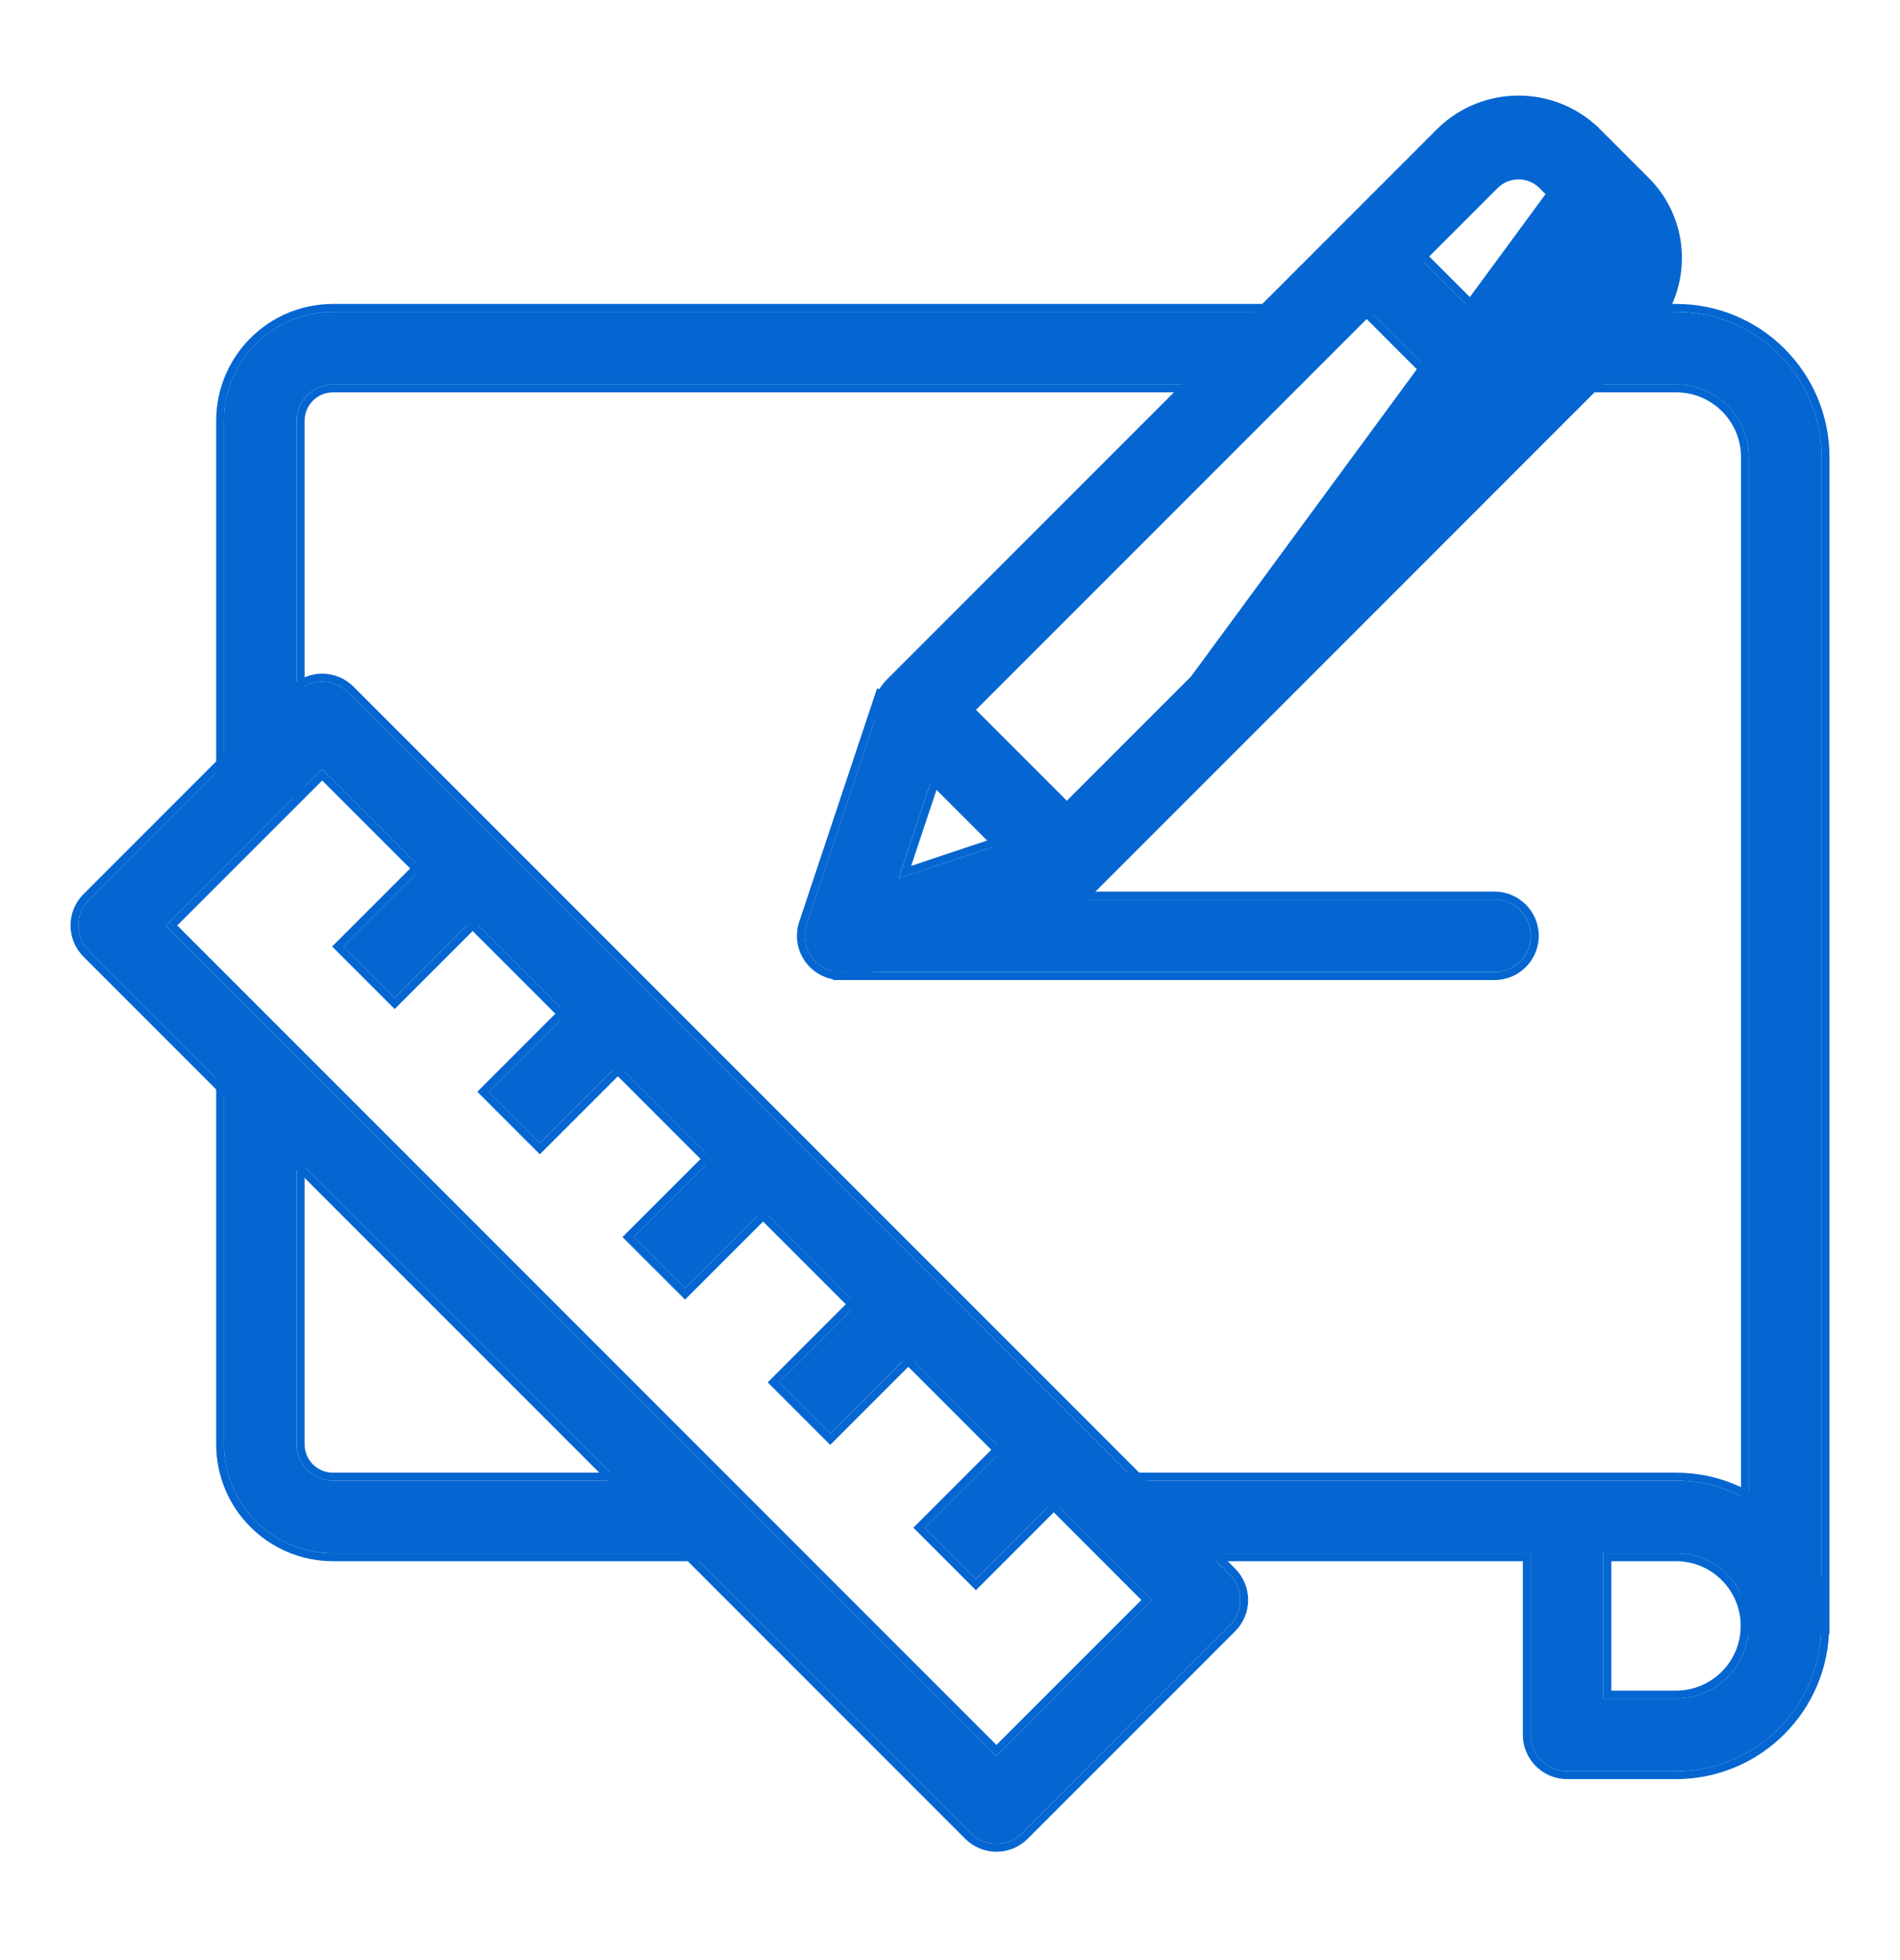
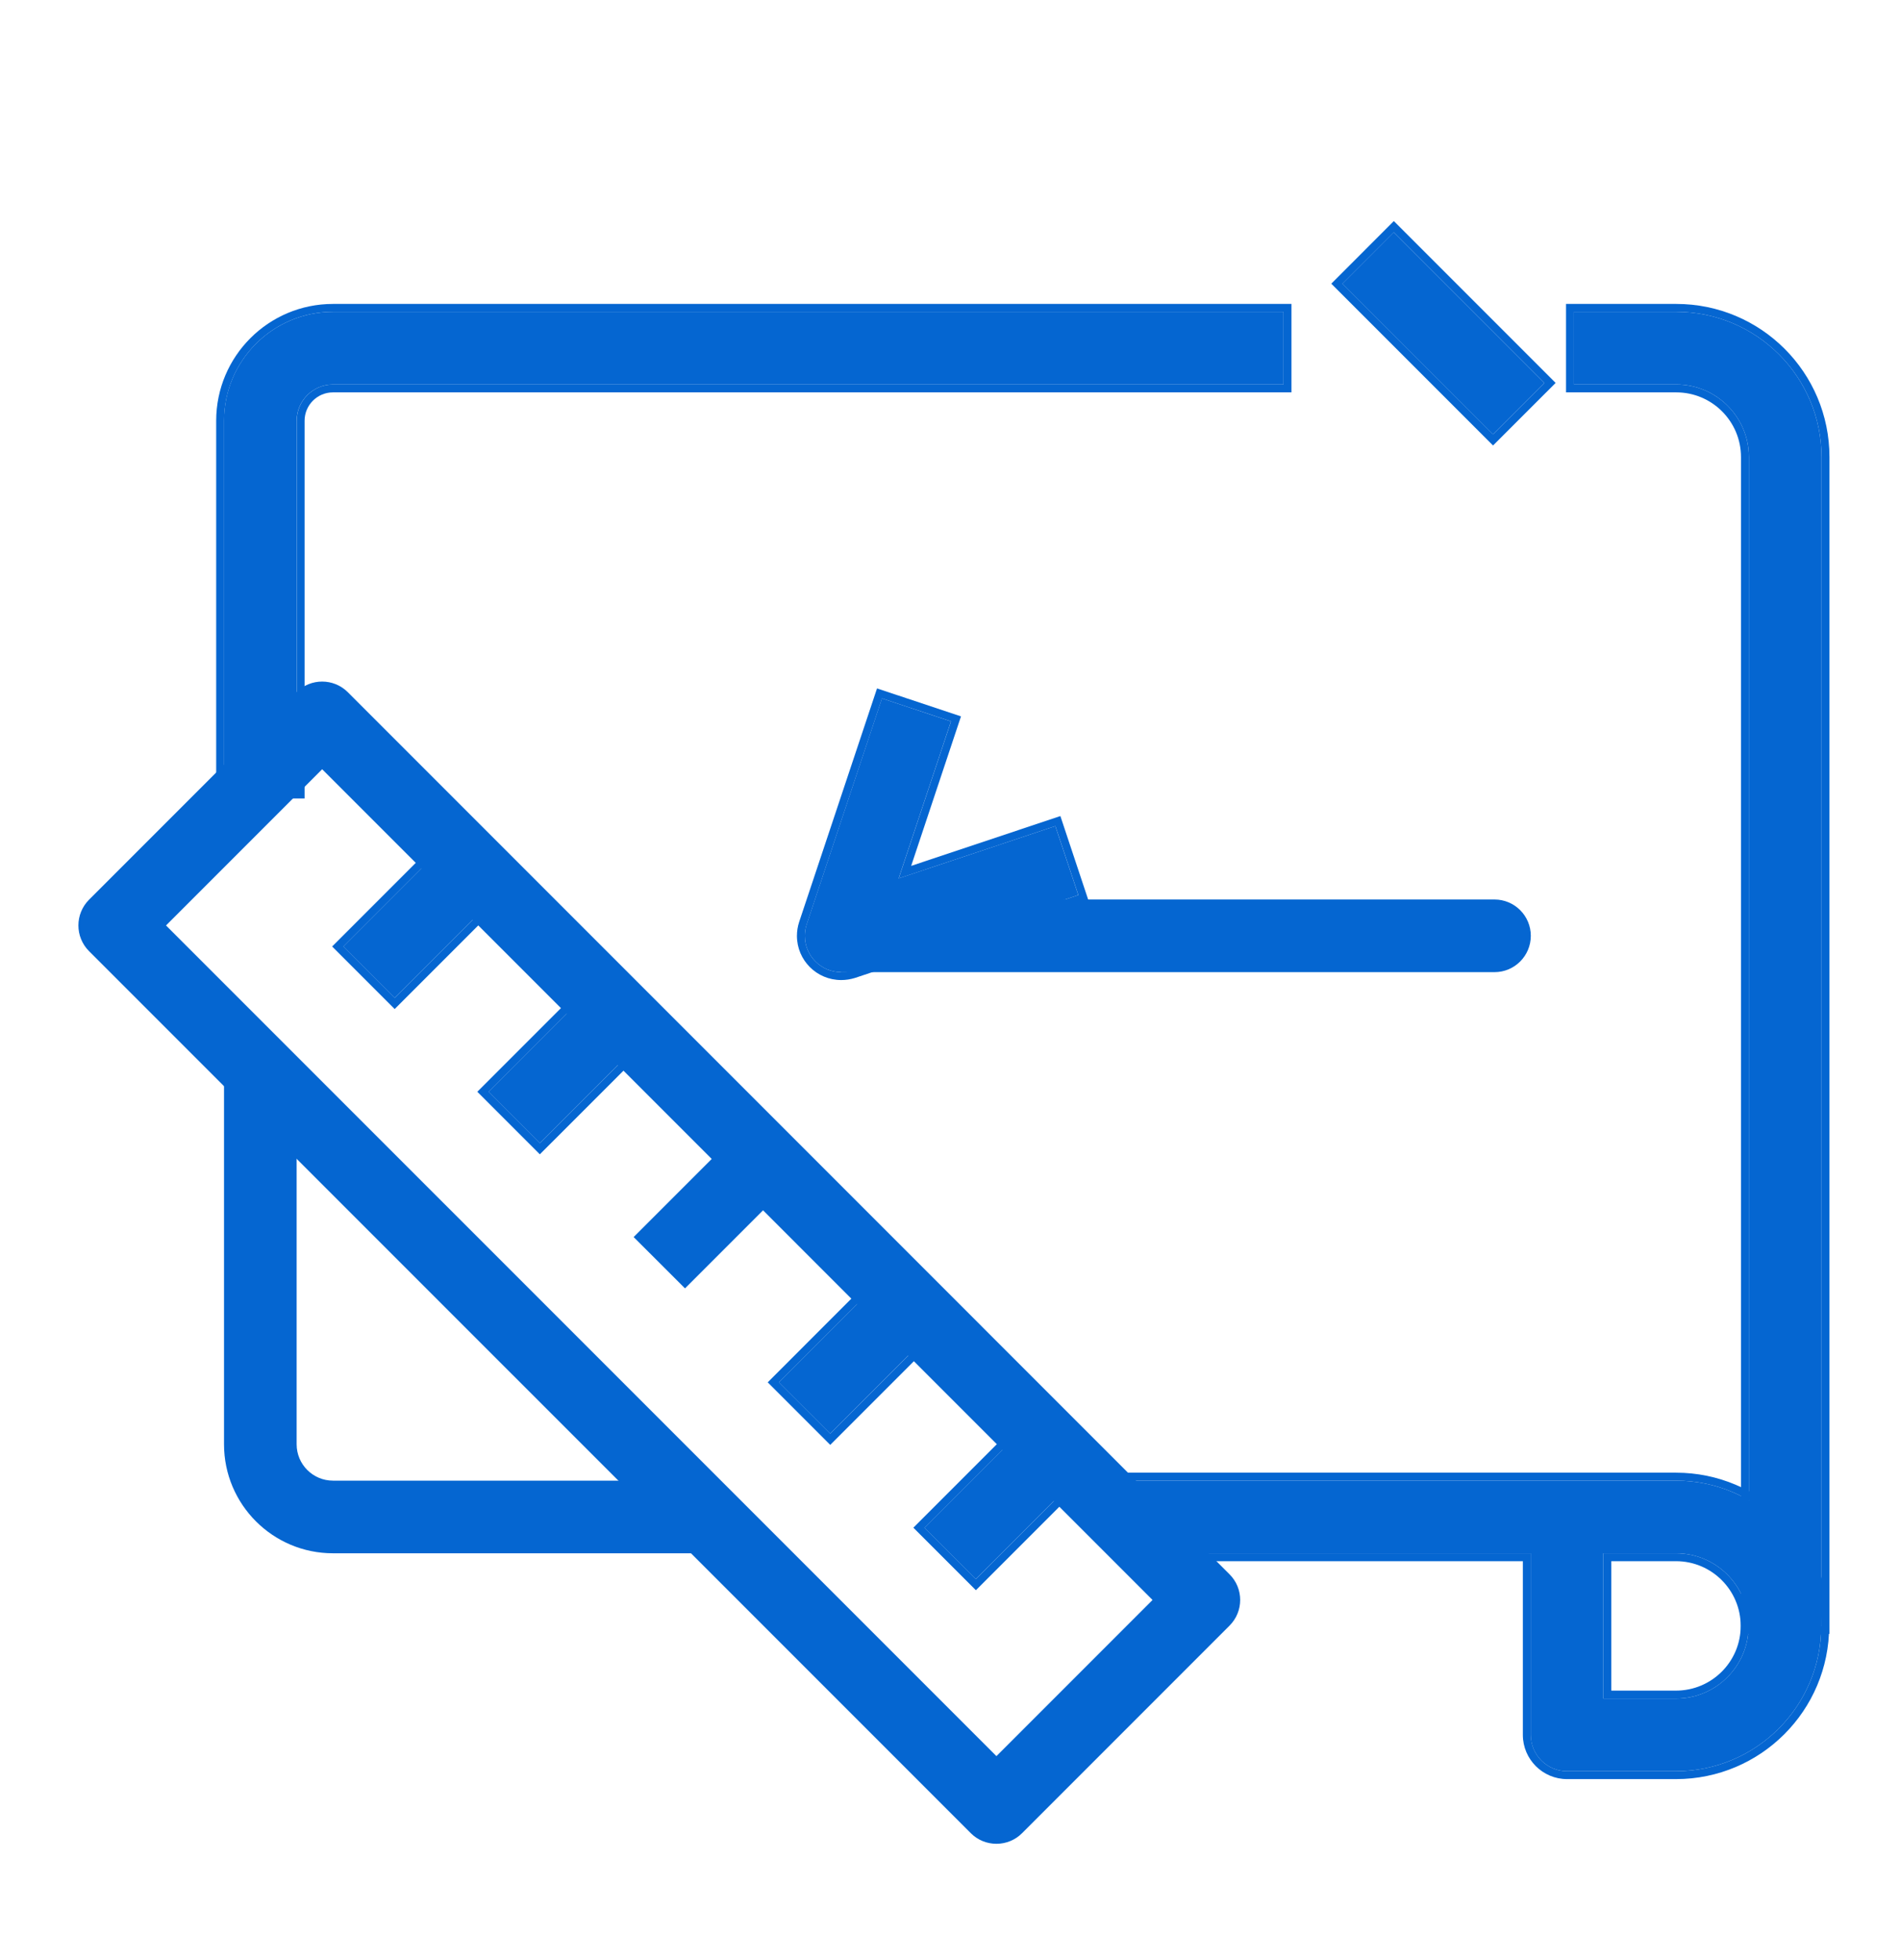
<svg xmlns="http://www.w3.org/2000/svg" width="32" height="33" viewBox="0 0 32 33" fill="none">
  <path d="M5.608 5.25C4.595 5.25 3.773 6.071 3.773 7.084V13.31H4.996V7.084C4.996 6.747 5.27 6.473 5.608 6.473H21.617V5.25H5.608Z" fill="#0566D1" />
  <path fill-rule="evenodd" clip-rule="evenodd" d="M3.641 13.443V7.084C3.641 5.998 4.522 5.117 5.608 5.117H21.751V6.606H5.608C5.344 6.606 5.13 6.82 5.13 7.084V13.443H3.641ZM5.608 5.25C4.595 5.25 3.774 6.071 3.774 7.084V13.31H4.997V7.084C4.997 6.747 5.271 6.473 5.608 6.473H21.617V5.25H5.608Z" fill="#0566D1" />
  <path d="M5.608 24.928C5.27 24.928 4.996 24.654 4.996 24.316V18.201H3.773V24.316C3.773 25.329 4.595 26.151 5.608 26.151H11.723V24.928H5.608Z" fill="#0566D1" />
-   <path fill-rule="evenodd" clip-rule="evenodd" d="M5.13 18.068V24.316C5.13 24.58 5.344 24.794 5.608 24.794H11.857V26.284H5.608C4.522 26.284 3.641 25.403 3.641 24.316V18.068H5.13ZM5.608 24.928C5.271 24.928 4.997 24.654 4.997 24.316V18.201H3.774V24.316C3.774 25.329 4.595 26.151 5.608 26.151H11.723V24.928H5.608Z" fill="#0566D1" />
  <path d="M20.708 26.505L5.858 11.654C5.619 11.415 5.232 11.415 4.993 11.654L1.499 15.148C1.261 15.387 1.261 15.774 1.499 16.013L16.35 30.863C16.464 30.978 16.62 31.042 16.782 31.042C16.944 31.042 17.1 30.978 17.214 30.863L20.708 27.369C20.947 27.13 20.947 26.743 20.708 26.505ZM16.782 29.566L2.796 15.581L5.426 12.951L19.411 26.937L16.782 29.566Z" fill="#0566D1" />
-   <path fill-rule="evenodd" clip-rule="evenodd" d="M20.803 26.41C21.094 26.701 21.094 27.173 20.803 27.463L17.309 30.957C17.169 31.097 16.98 31.176 16.783 31.176C16.585 31.176 16.396 31.097 16.256 30.957C16.256 30.957 16.256 30.957 16.256 30.957L1.406 16.107C1.115 15.816 1.115 15.345 1.406 15.054L4.9 11.56C5.19 11.269 5.662 11.269 5.953 11.56L20.803 26.41ZM16.782 31.042C16.62 31.042 16.465 30.978 16.35 30.863L1.5 16.013C1.261 15.774 1.261 15.387 1.5 15.148L4.994 11.654C5.233 11.415 5.62 11.415 5.858 11.654L20.709 26.505C20.948 26.743 20.948 27.13 20.709 27.369L17.215 30.863C17.1 30.978 16.945 31.042 16.782 31.042ZM16.782 29.566L2.797 15.581L5.426 12.951L19.412 26.937L16.782 29.566ZM19.223 26.937L16.782 29.378L2.985 15.581L5.426 13.14L19.223 26.937Z" fill="#0566D1" />
  <path d="M28.227 24.928H19.055V26.151H25.781V29.208C25.781 29.546 26.055 29.82 26.392 29.82H28.227C29.578 29.82 30.673 28.724 30.673 27.374C30.673 26.023 29.578 24.928 28.227 24.928ZM28.227 28.597H27.004V26.151H28.227C28.902 26.151 29.45 26.698 29.45 27.374C29.45 28.049 28.902 28.597 28.227 28.597Z" fill="#0566D1" />
  <path fill-rule="evenodd" clip-rule="evenodd" d="M18.922 24.794H28.227C29.652 24.794 30.807 25.949 30.807 27.374C30.807 28.798 29.652 29.953 28.227 29.953H26.393C25.982 29.953 25.648 29.619 25.648 29.208V26.284H18.922V24.794ZM19.055 26.151V24.928H28.227C29.578 24.928 30.673 26.023 30.673 27.374C30.673 28.724 29.578 29.82 28.227 29.82H26.393C26.055 29.82 25.782 29.546 25.782 29.208V26.151H19.055ZM27.138 28.463H28.227C28.829 28.463 29.317 27.976 29.317 27.374C29.317 26.772 28.829 26.284 28.227 26.284H27.138V28.463ZM28.227 28.597C28.903 28.597 29.45 28.049 29.45 27.374C29.45 26.698 28.903 26.151 28.227 26.151H27.005V28.597H28.227Z" fill="#0566D1" />
  <path d="M28.232 5.25H26.508V6.473H28.232C28.907 6.473 29.455 7.02 29.455 7.696V27.374H30.678V7.696C30.678 6.345 29.583 5.25 28.232 5.25Z" fill="#0566D1" />
  <path fill-rule="evenodd" clip-rule="evenodd" d="M26.375 5.117H28.232C29.657 5.117 30.812 6.271 30.812 7.696V27.507H29.322V7.696C29.322 7.094 28.834 6.606 28.232 6.606H26.375V5.117ZM26.508 5.25H28.232C29.583 5.25 30.678 6.345 30.678 7.696V27.374H29.455V7.696C29.455 7.02 28.908 6.473 28.232 6.473H26.508V5.25Z" fill="#0566D1" />
  <path d="M12.507 18.992L10.672 20.827L11.537 21.691L13.371 19.857L12.507 18.992Z" fill="#0566D1" />
-   <path fill-rule="evenodd" clip-rule="evenodd" d="M10.484 20.827L12.508 18.803L13.561 19.857L11.538 21.88L10.484 20.827ZM12.508 18.992L13.372 19.857L11.538 21.691L10.673 20.827L12.508 18.992Z" fill="#0566D1" />
  <path d="M10.061 16.546L8.227 18.381L9.091 19.245L10.926 17.411L10.061 16.546Z" fill="#0566D1" />
  <path fill-rule="evenodd" clip-rule="evenodd" d="M8.039 18.381L10.062 16.358L11.116 17.411L9.092 19.434L8.039 18.381ZM10.062 16.546L10.927 17.411L9.092 19.245L8.228 18.381L10.062 16.546Z" fill="#0566D1" />
  <path d="M14.952 21.438L13.117 23.273L13.982 24.137L15.816 22.303L14.952 21.438Z" fill="#0566D1" />
  <path fill-rule="evenodd" clip-rule="evenodd" d="M12.93 23.273L14.953 21.249L16.006 22.303L13.983 24.326L12.93 23.273ZM14.953 21.438L15.818 22.303L13.983 24.137L13.118 23.273L14.953 21.438Z" fill="#0566D1" />
  <path d="M17.405 23.885L15.57 25.72L16.435 26.584L18.27 24.75L17.405 23.885Z" fill="#0566D1" />
  <path fill-rule="evenodd" clip-rule="evenodd" d="M15.383 25.72L17.406 23.697L18.459 24.75L16.436 26.773L15.383 25.72ZM17.406 23.885L18.271 24.75L16.436 26.584L15.571 25.72L17.406 23.885Z" fill="#0566D1" />
  <path d="M7.616 14.1L5.781 15.935L6.646 16.8L8.481 14.965L7.616 14.1Z" fill="#0566D1" />
  <path fill-rule="evenodd" clip-rule="evenodd" d="M5.594 15.935L7.617 13.912L8.67 14.965L6.647 16.988L5.594 15.935ZM7.617 14.1L8.482 14.965L6.647 16.8L5.782 15.935L7.617 14.1Z" fill="#0566D1" />
-   <path d="M26.888 2.186L26.888 2.186L27.733 3.031C27.733 3.031 27.733 3.031 27.733 3.031C28.459 3.755 28.458 4.932 27.733 5.657L27.733 5.657L18.435 14.955C18.311 15.079 18.143 15.149 17.968 15.149C17.968 15.149 17.968 15.149 17.968 15.149L17.968 15.099C17.805 15.099 17.649 15.035 17.535 14.919L26.888 2.186ZM26.888 2.186L26.887 2.185C26.153 1.484 24.997 1.484 24.263 2.185L24.263 2.185L24.262 2.186L14.964 11.484L14.964 11.484C14.706 11.742 14.706 12.161 14.964 12.419L14.964 12.419L17.5 14.955C17.5 14.955 17.5 14.955 17.5 14.955L26.888 2.186ZM26.799 4.721L26.799 4.721L17.968 13.552L16.367 11.951L25.197 3.122C25.197 3.122 25.198 3.121 25.198 3.121C25.409 2.92 25.742 2.92 25.953 3.121C25.953 3.121 25.954 3.122 25.954 3.122L26.799 3.965C27.007 4.174 27.007 4.512 26.799 4.721Z" fill="#0566D1" stroke="#0566D1" stroke-width="0.1" />
  <path d="M17.774 13.908L15.135 14.789L16.016 12.145L14.854 11.758L13.586 15.562C13.565 15.625 13.555 15.69 13.555 15.756C13.555 16.093 13.829 16.367 14.166 16.367C14.231 16.367 14.295 16.357 14.357 16.338L18.161 15.069L17.774 13.908Z" fill="#0566D1" />
  <path fill-rule="evenodd" clip-rule="evenodd" d="M17.859 13.739L18.33 15.154L14.398 16.465C14.323 16.488 14.245 16.5 14.167 16.5C13.755 16.5 13.422 16.167 13.422 15.756C13.422 15.676 13.435 15.596 13.46 15.52L14.771 11.59L16.185 12.061L15.346 14.578L17.859 13.739ZM15.136 14.789L16.017 12.145L14.855 11.758L13.587 15.562C13.566 15.625 13.555 15.69 13.555 15.756C13.555 16.093 13.829 16.367 14.167 16.367C14.232 16.367 14.296 16.357 14.358 16.338L18.162 15.069L17.817 14.034L17.775 13.908L17.648 13.95L15.136 14.789Z" fill="#0566D1" />
  <path d="M23.474 3.911L22.609 4.776L25.145 7.312L26.01 6.447L23.474 3.911Z" fill="#0566D1" />
  <path fill-rule="evenodd" clip-rule="evenodd" d="M22.422 4.776L23.475 3.722L26.2 6.447L25.146 7.5L22.422 4.776ZM23.475 3.911L26.011 6.447L25.146 7.312L22.61 4.776L23.475 3.911Z" fill="#0566D1" />
  <path d="M25.171 15.144H14.164V16.367H25.171C25.508 16.367 25.782 16.093 25.782 15.755C25.782 15.418 25.508 15.144 25.171 15.144Z" fill="#0566D1" />
-   <path fill-rule="evenodd" clip-rule="evenodd" d="M14.031 15.011H25.171C25.582 15.011 25.916 15.344 25.916 15.755C25.916 16.167 25.582 16.5 25.171 16.5H14.031V15.011ZM25.171 15.144C25.509 15.144 25.783 15.418 25.783 15.755C25.783 16.093 25.509 16.367 25.171 16.367H14.165V15.144H25.171Z" fill="#0566D1" />
</svg>